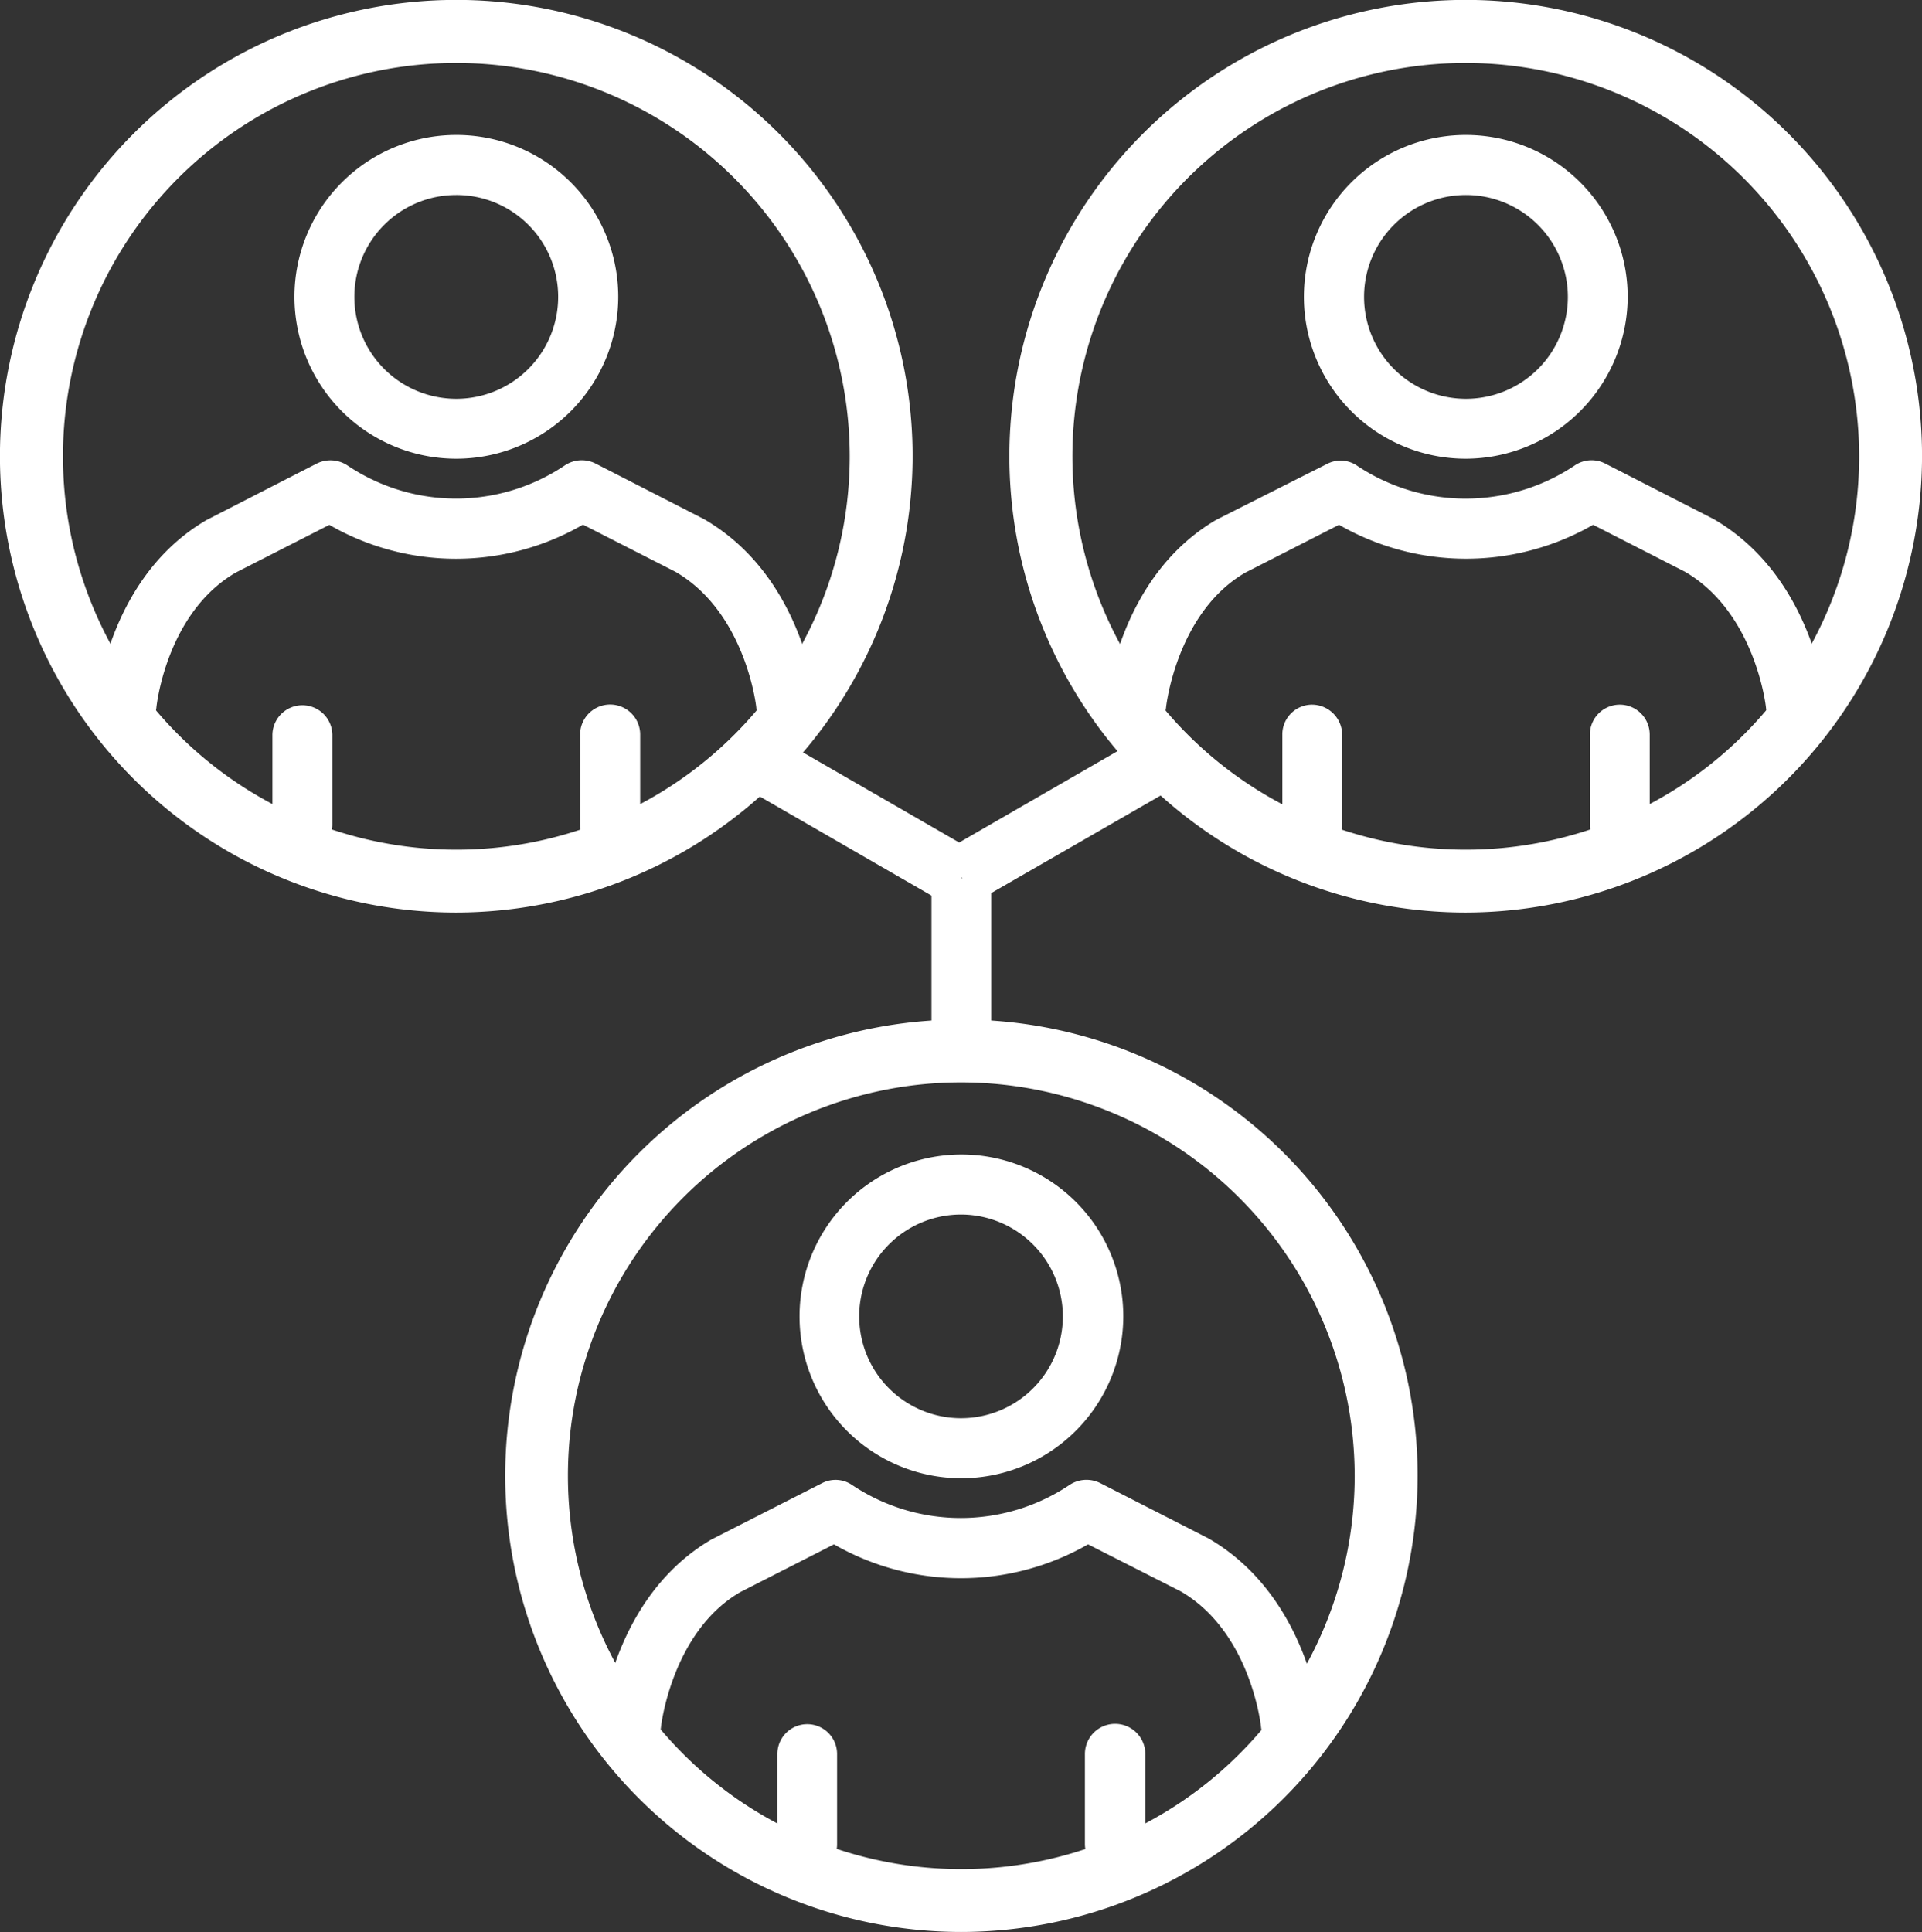
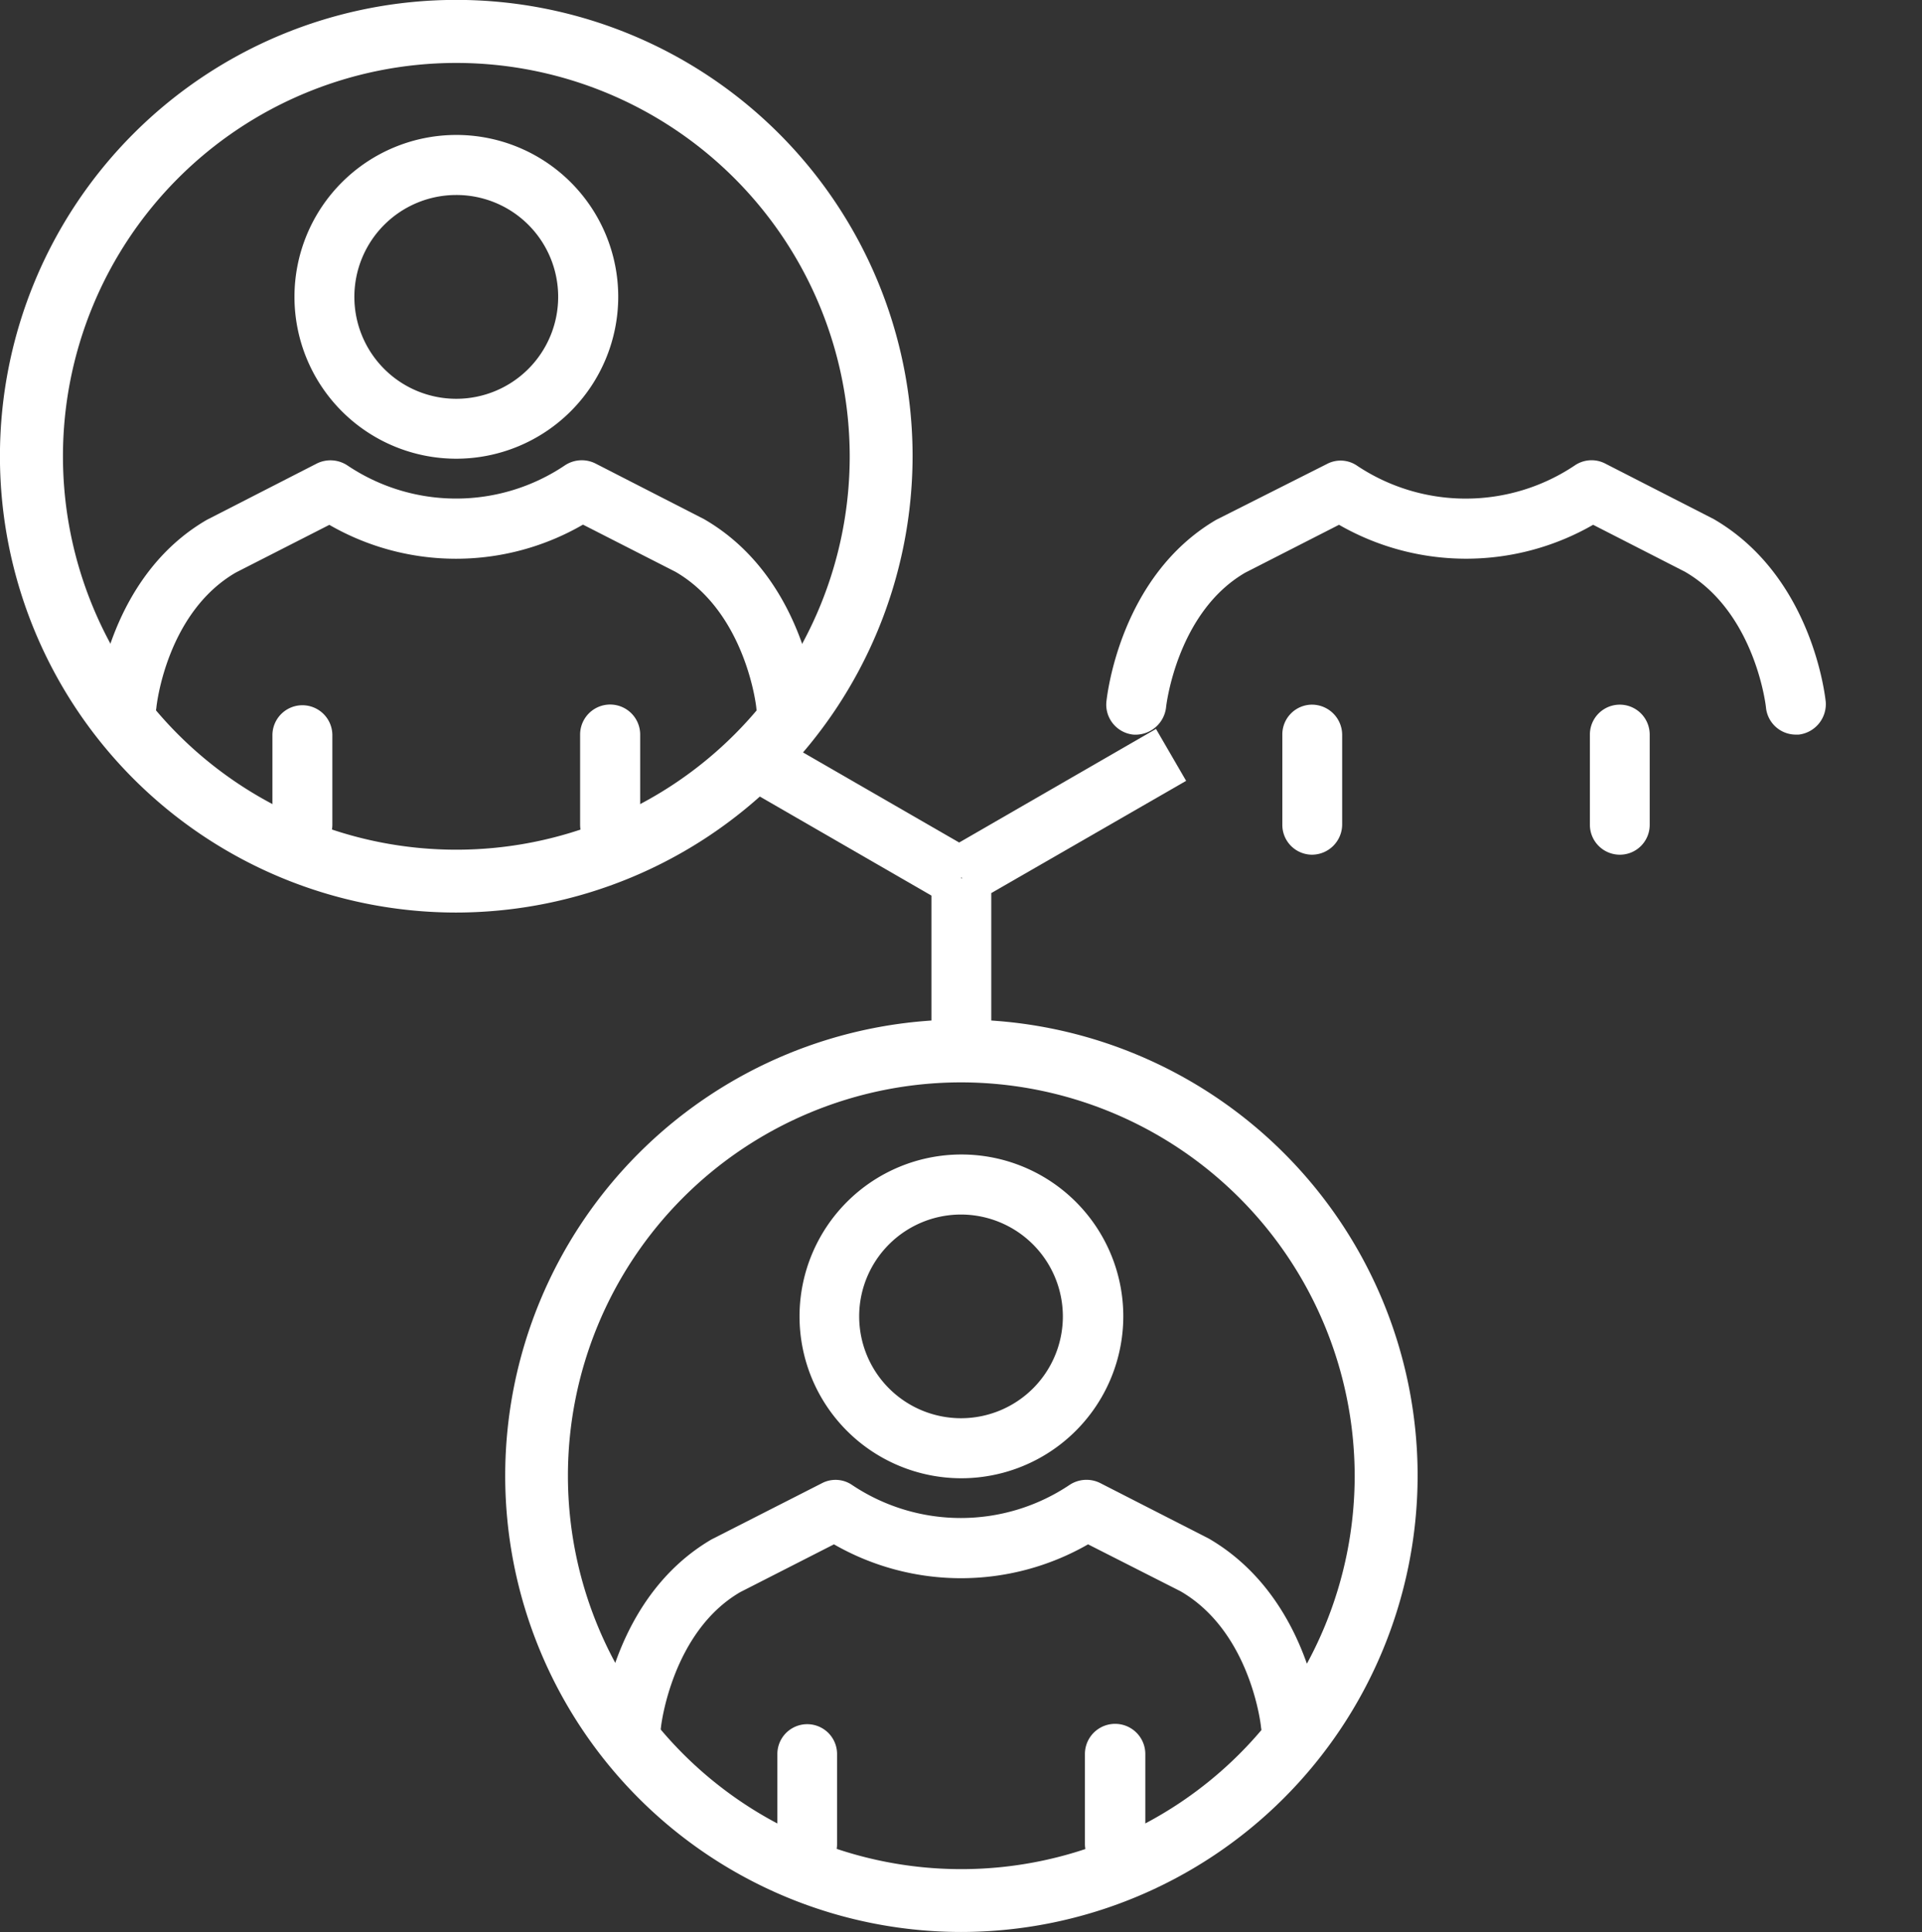
<svg xmlns="http://www.w3.org/2000/svg" width="136.467" height="137.175" viewBox="0 0 136.467 137.175">
  <rect x="0" y="0" width="136.467" height="137.175" fill="#333333" stroke="none" />
  <defs>
    <style>.a{fill:#fff;}</style>
  </defs>
  <g transform="translate(-223.376 -170)">
    <path class="a" d="M261.671,179.975l-2.14-3.687-13.976,8.066-13.712-7.91-2.115,3.679,13.861,8v11.737h4.247V187.943Zm-15.894,6.914h-.091l.041-.066Z" transform="translate(45.923 45.467)" />
    <g transform="translate(223.376 170)">
      <g transform="translate(6.846 9.581)">
        <path class="a" d="M226.342,193.451h-.206a2.143,2.143,0,0,1-1.918-2.321c.049-.354.93-8.93,7.836-12.931l7.811-4a2.184,2.184,0,0,1,2.165.14,13.834,13.834,0,0,0,15.433,0,2.164,2.164,0,0,1,2.173-.14l7.712,3.951c7.021,4.049,7.91,12.626,7.959,12.98a2.133,2.133,0,1,1-4.247.4c0-.058-.741-6.741-5.737-9.638l-6.568-3.35a18,18,0,0,1-18.009.016l-6.634,3.383c-4.955,2.873-5.646,9.531-5.646,9.589A2.159,2.159,0,0,1,226.342,193.451Z" transform="translate(-224.208 -150.873)" />
        <path class="a" d="M227.866,186.73a2.136,2.136,0,0,1-2.14-2.14V178.2a2.128,2.128,0,0,1,4.255,0v6.387A2.131,2.131,0,0,1,227.866,186.73Z" transform="translate(-213.229 -135.625)" />
        <path class="a" d="M230.5,186.73a2.132,2.132,0,0,1-2.124-2.14V178.2a2.132,2.132,0,0,1,4.264,0v6.387A2.141,2.141,0,0,1,230.5,186.73Z" transform="translate(-194.032 -135.625)" />
        <path class="a" d="M237.413,194.153a11.494,11.494,0,1,1,11.5-11.5A11.509,11.509,0,0,1,237.413,194.153Zm0-18.725a7.235,7.235,0,1,0,7.235,7.227A7.226,7.226,0,0,0,237.413,175.428Z" transform="translate(-211.863 -171.164)" />
      </g>
      <path class="a" d="M255.772,234.793a32.4,32.4,0,1,1,32.4-32.4A32.447,32.447,0,0,1,255.772,234.793Zm0-60.324A27.931,27.931,0,1,0,283.708,202.4,27.952,27.952,0,0,0,255.772,174.469Z" transform="translate(-223.376 -170)" />
    </g>
    <g transform="translate(295.05 170)">
      <g transform="translate(6.867 9.581)">
        <path class="a" d="M281.865,193.451a2.133,2.133,0,0,1-2.1-1.926c0-.058-.749-6.741-5.753-9.638l-6.519-3.334a18.1,18.1,0,0,1-18.042,0l-6.659,3.4c-4.873,2.831-5.622,9.515-5.622,9.572a2.19,2.19,0,0,1-2.329,1.926,2.142,2.142,0,0,1-1.909-2.321c.041-.354.93-8.906,7.8-12.931l7.869-3.967a2.067,2.067,0,0,1,2.14.132,13.907,13.907,0,0,0,15.449-.025,2.112,2.112,0,0,1,2.148-.14l7.721,3.951c7.013,4.074,7.91,12.626,7.951,12.98a2.18,2.18,0,0,1-1.918,2.321Z" transform="translate(-232.918 -150.873)" />
        <path class="a" d="M236.537,186.73a2.117,2.117,0,0,1-2.1-2.14V178.2a2.113,2.113,0,0,1,2.1-2.124,2.15,2.15,0,0,1,2.148,2.124v6.387A2.153,2.153,0,0,1,236.537,186.73Z" transform="translate(-221.929 -135.625)" />
        <path class="a" d="M239.239,186.73a2.127,2.127,0,0,1-2.148-2.14V178.2a2.123,2.123,0,1,1,4.247,0v6.387A2.117,2.117,0,0,1,239.239,186.73Z" transform="translate(-202.746 -135.625)" />
-         <path class="a" d="M246.138,194.153a11.494,11.494,0,1,1,11.482-11.5A11.524,11.524,0,0,1,246.138,194.153Zm0-18.725a7.235,7.235,0,1,0,7.235,7.227A7.242,7.242,0,0,0,246.138,175.428Z" transform="translate(-220.592 -171.164)" />
      </g>
-       <path class="a" d="M264.5,234.793a32.4,32.4,0,1,1,32.38-32.4A32.456,32.456,0,0,1,264.5,234.793Zm0-60.324A27.931,27.931,0,1,0,292.416,202.4,27.972,27.972,0,0,0,264.5,174.469Z" transform="translate(-232.084 -170)" />
    </g>
    <g transform="translate(259.213 242.39)">
      <g transform="translate(6.84 9.581)">
        <path class="a" d="M277.567,202.232a2.151,2.151,0,0,1-2.148-1.918c0-.058-.716-6.749-5.712-9.638l-6.568-3.333a18.125,18.125,0,0,1-18.042,0l-6.651,3.391c-4.864,2.831-5.63,9.523-5.63,9.581a2.14,2.14,0,0,1-2.321,1.918,2.167,2.167,0,0,1-1.926-2.313c.049-.362.947-8.906,7.844-12.931L244.249,183a2.081,2.081,0,0,1,2.14.132,13.876,13.876,0,0,0,15.449-.016,2.179,2.179,0,0,1,2.148-.132l7.729,3.951c7,4.074,7.9,12.618,7.943,12.98a2.092,2.092,0,0,1-1.868,2.313Z" transform="translate(-228.561 -159.662)" />
        <path class="a" d="M232.206,195.525a2.129,2.129,0,0,1-2.124-2.148v-6.387a2.119,2.119,0,0,1,4.239,0v6.387A2.127,2.127,0,0,1,232.206,195.525Z" transform="translate(-217.564 -144.42)" />
        <path class="a" d="M234.875,195.525a2.159,2.159,0,0,1-2.14-2.148v-6.387a2.144,2.144,0,0,1,4.288,0v6.387A2.166,2.166,0,0,1,234.875,195.525Z" transform="translate(-198.38 -144.42)" />
        <path class="a" d="M241.768,202.948a11.494,11.494,0,1,1,11.523-11.5A11.509,11.509,0,0,1,241.768,202.948Zm0-18.725A7.231,7.231,0,1,0,249,191.449,7.243,7.243,0,0,0,241.768,184.223Z" transform="translate(-216.211 -179.959)" />
      </g>
      <path class="a" d="M260.127,243.58a32.392,32.392,0,1,1,32.421-32.4A32.437,32.437,0,0,1,260.127,243.58Zm0-60.324a27.931,27.931,0,1,0,27.952,27.927A27.975,27.975,0,0,0,260.127,183.256Z" transform="translate(-227.73 -178.795)" />
    </g>
  </g>
</svg>